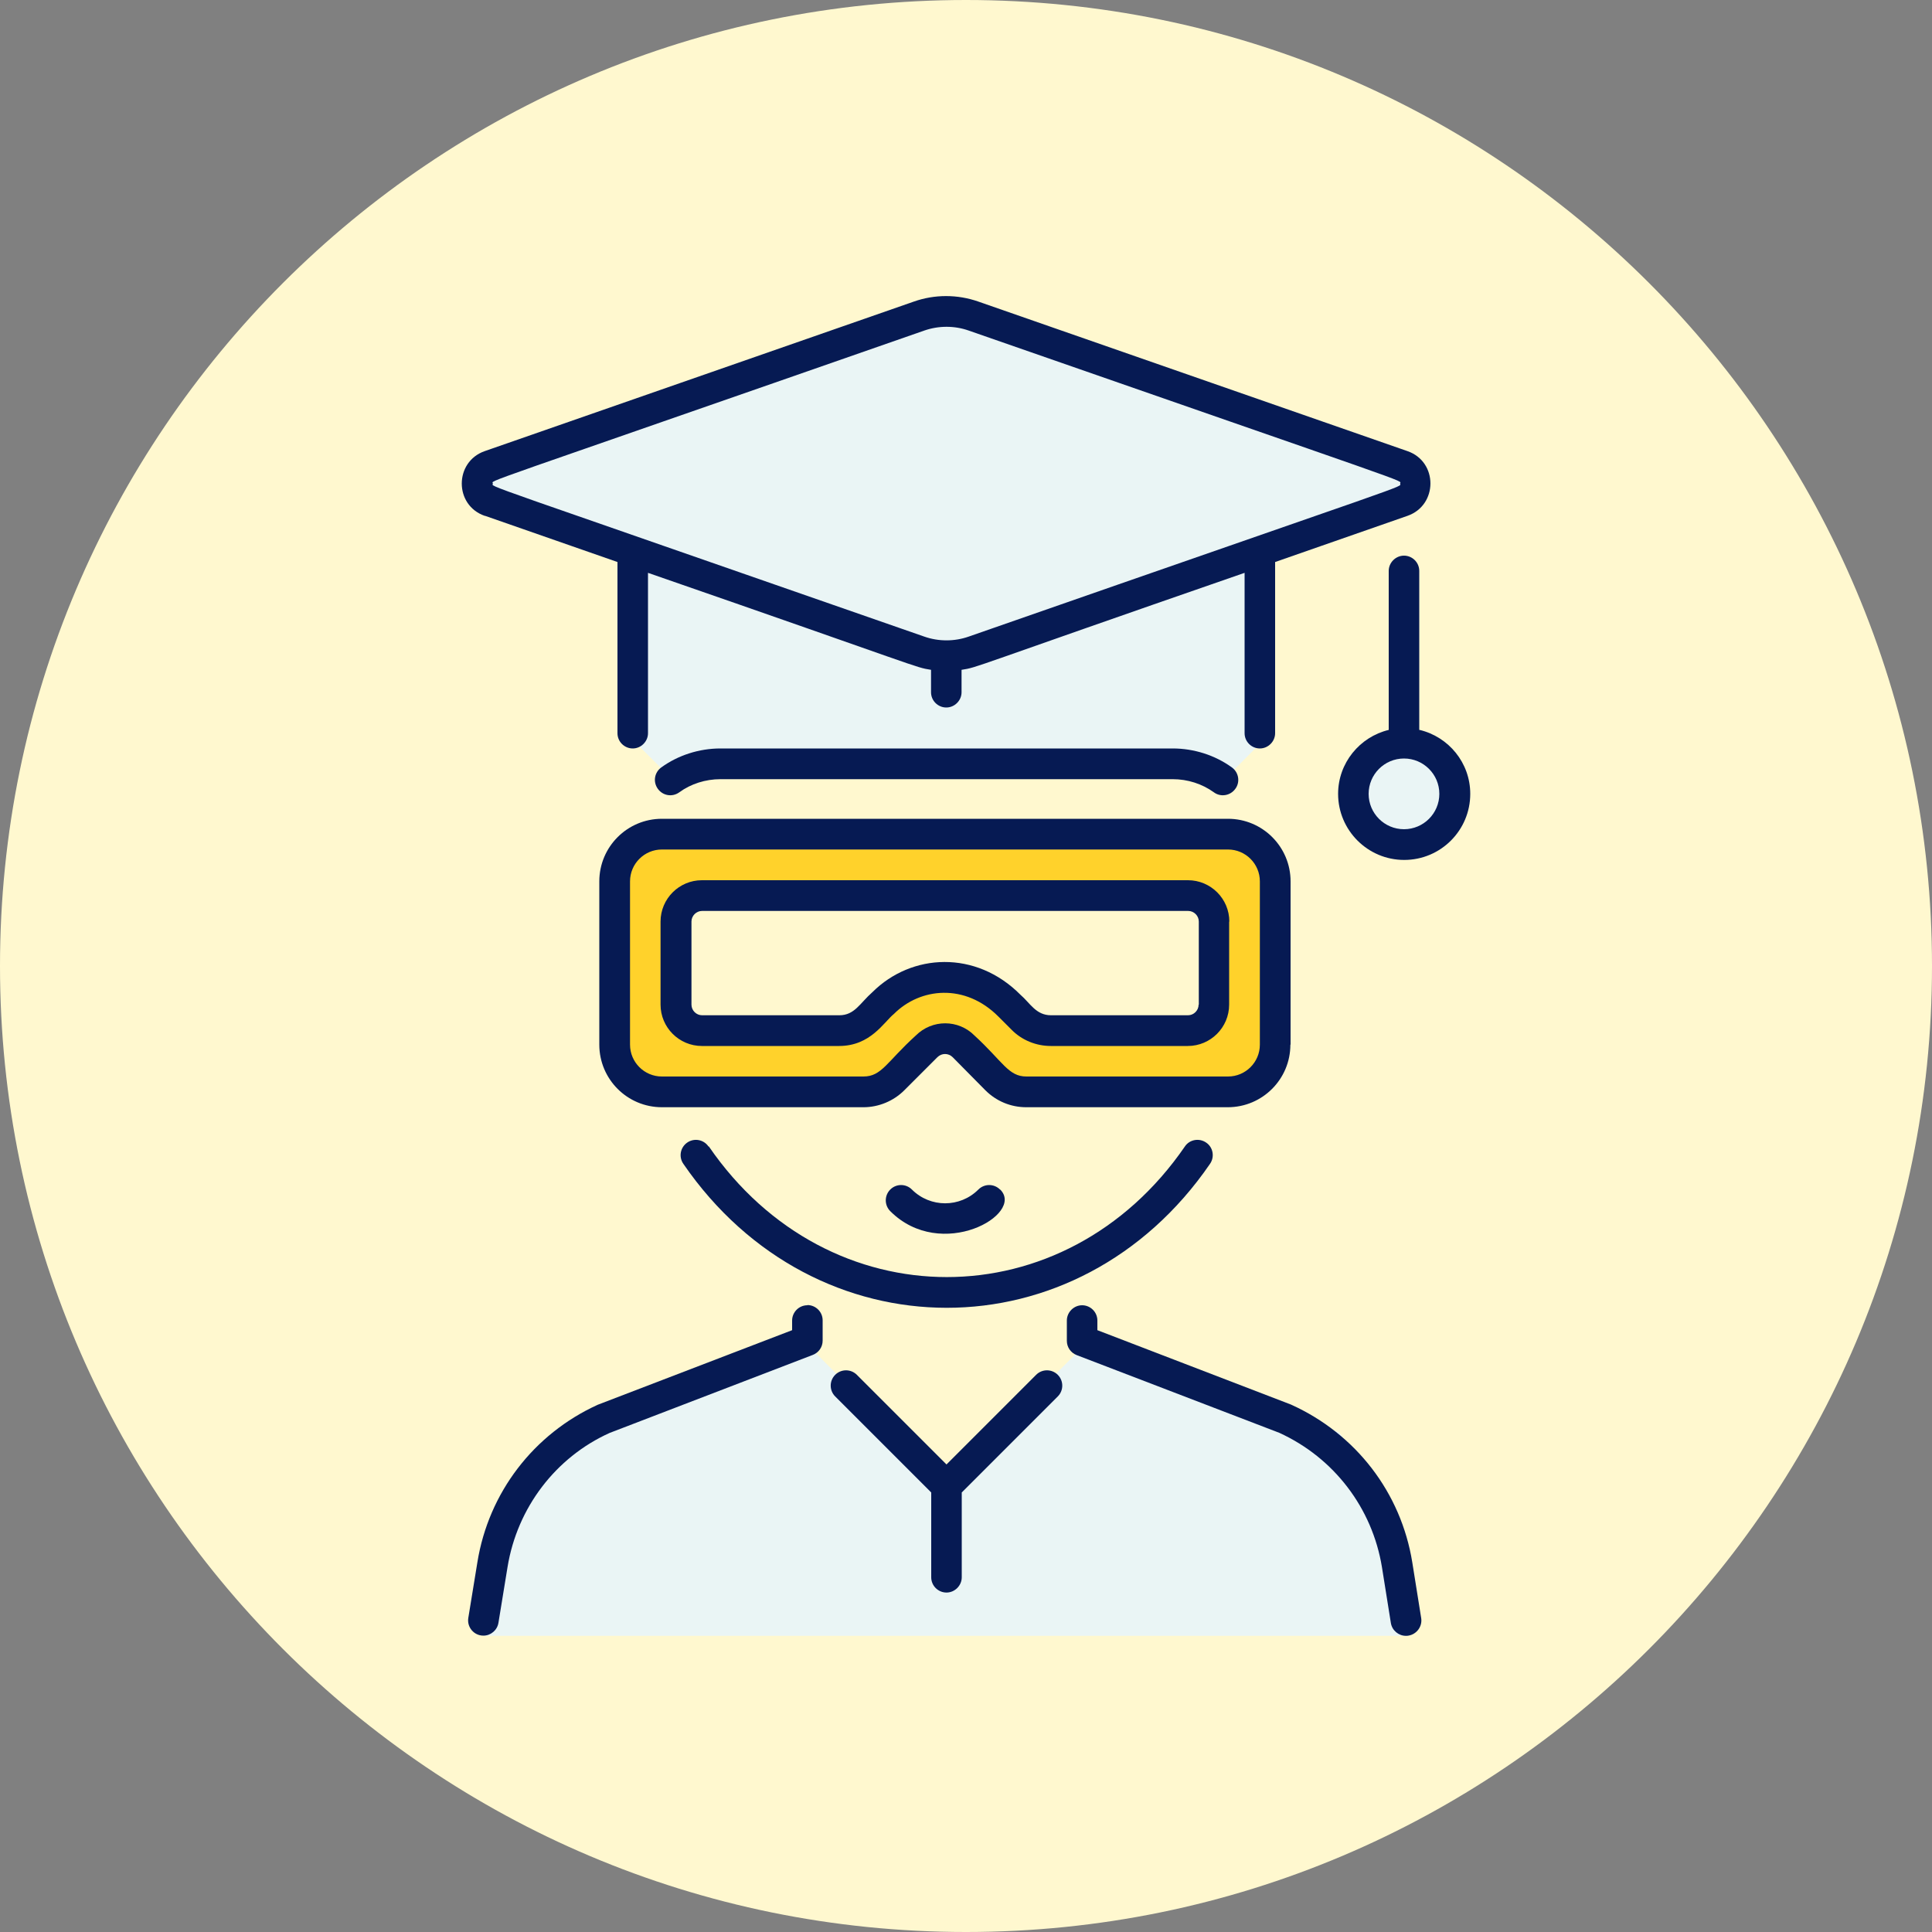
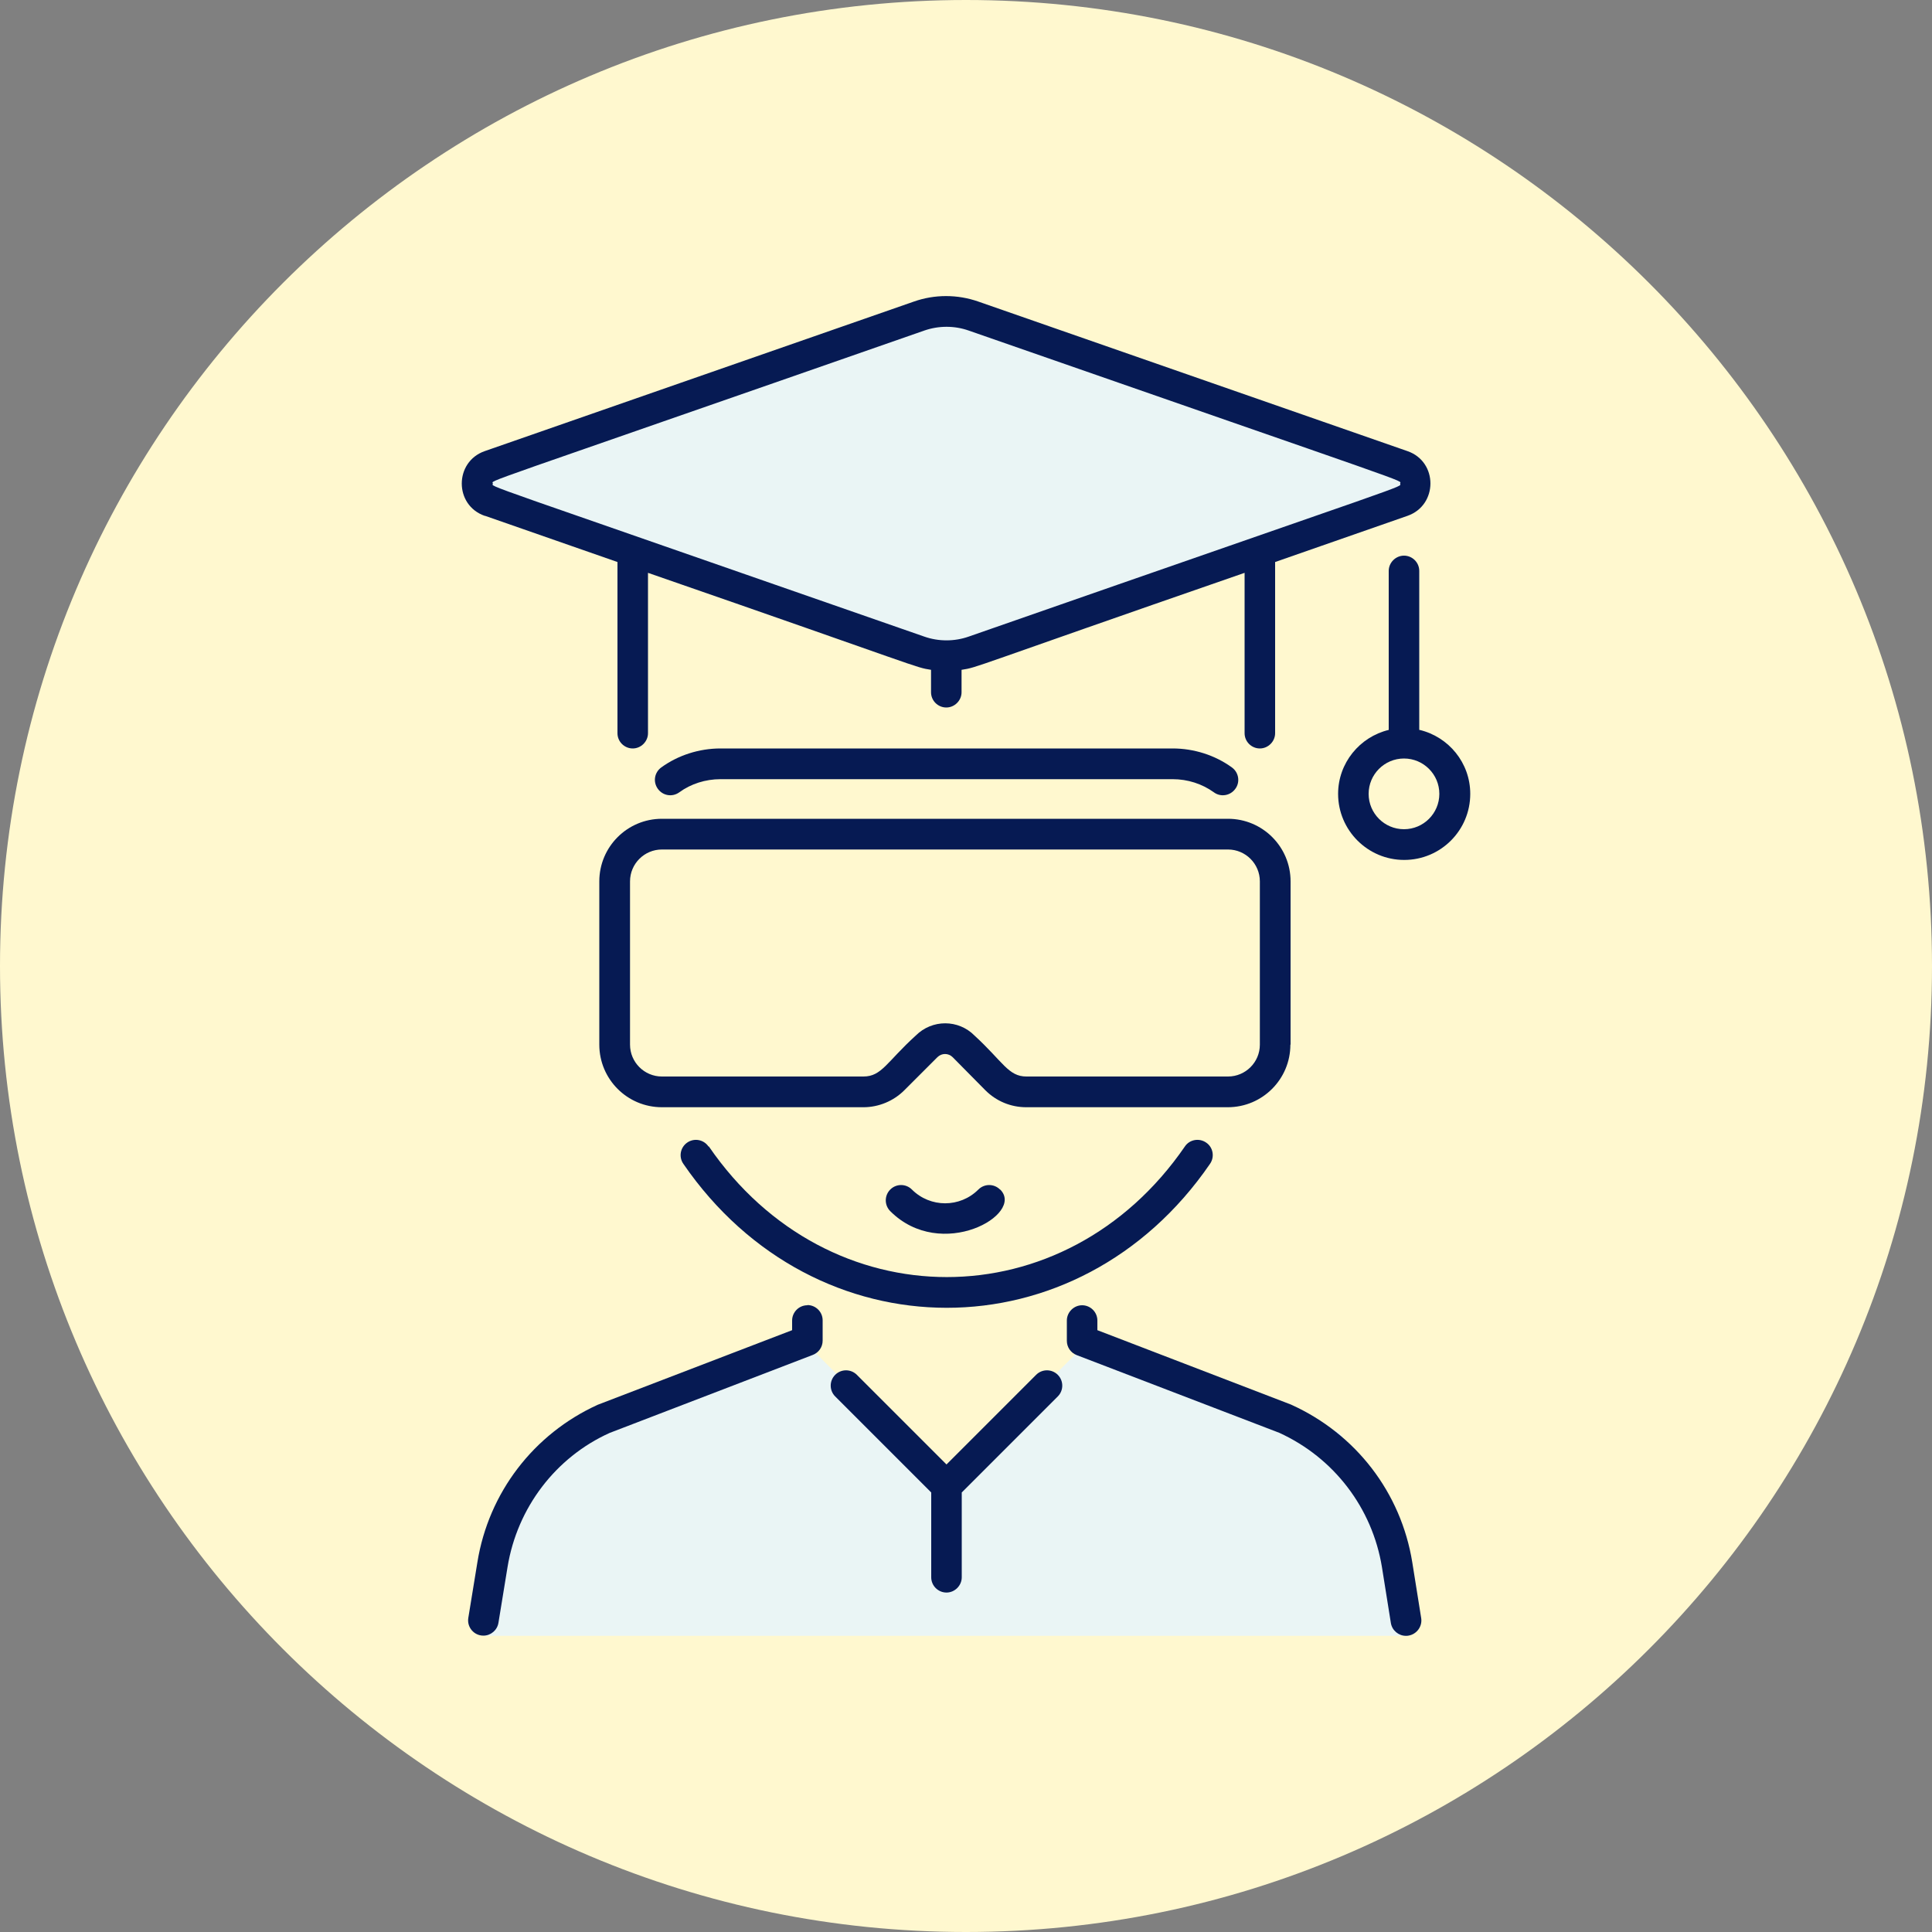
<svg xmlns="http://www.w3.org/2000/svg" width="100" height="100" viewBox="0 0 100 100" fill="none">
  <rect x="0" y="0" width="100" height="100" fill="#808080" stroke="none" />
  <g clip-path="url(#clip0_10_111)">
    <path d="M0 50C0 22.39 22.39 0 50 0C77.61 0 100 22.39 100 50C100 77.61 77.61 100 50 100C22.39 100 0 77.61 0 50Z" fill="#FFF8CF" />
    <path d="M70.94 76.69L69.33 74.15L56.41 69.35L48.97 76.79L41.54 69.35L28.62 74.15L27.01 76.69L25.03 84.67H48.91H49.04H72.92L70.94 76.69Z" fill="#EAF5F5" />
-     <path d="M24.84 24.54C25.28 24.32 48.99 15.95 48.99 15.95L73.57 24.54V25.75L48.91 34.23L24.83 25.64V24.54H24.84Z" fill="#EAF5F5" />
-     <path d="M72.67 43.55C74.023 43.55 75.12 42.453 75.12 41.1C75.12 39.747 74.023 38.65 72.67 38.65C71.317 38.65 70.22 39.747 70.22 41.1C70.22 42.453 71.317 43.55 72.67 43.55Z" fill="#EAF5F5" />
-     <path d="M49.09 33.9L32.61 28.42V38.15L34.66 40.2H49.09H63.52L65.56 38.15V28.42L49.09 33.9Z" fill="#EAF5F5" />
-     <path d="M64.8 43.26C64.8 43.26 35.41 42.93 33.4 42.93L31.88 44.52V54.6C31.88 54.82 33.89 56.69 33.89 56.69H45.47L48.11 53.88L49.19 53.49L51.98 56.46L64.06 56.68C64.06 56.68 65.83 55.52 66 55.41C66.17 55.3 66.28 44.95 66.28 44.95L64.79 43.24L64.8 43.26ZM62.76 52.89L62.04 53.77H53.57L50.87 50.96H46.74L44.04 53.77H35.78L34.96 52.23V47.15L36.23 46.18H62.04L62.76 47.56V52.9V52.89Z" fill="#FFD22B" />
+     <path d="M24.84 24.54C25.28 24.32 48.99 15.95 48.99 15.95L73.57 24.54V25.75L48.91 34.23L24.83 25.64V24.54Z" fill="#EAF5F5" />
    <path d="M25.11 26.7L31.96 29.09V37.95C31.96 38.39 32.32 38.74 32.75 38.74C33.18 38.74 33.54 38.38 33.54 37.95V29.65C47.88 34.62 47.31 34.53 48.19 34.67V35.83C48.19 36.27 48.55 36.62 48.98 36.62C49.41 36.62 49.77 36.26 49.77 35.83V34.67C50.66 34.53 49.99 34.65 64.42 29.65V37.95C64.42 38.39 64.78 38.74 65.21 38.74C65.64 38.74 66 38.38 66 37.95V29.09L72.85 26.7C74.43 26.15 74.44 23.9 72.85 23.35L50.64 15.61C49.56 15.23 48.37 15.23 47.3 15.61L25.09 23.35C23.51 23.9 23.5 26.15 25.09 26.7H25.11ZM47.84 17.11C48.58 16.85 49.41 16.85 50.14 17.11C73.92 25.4 72.47 24.82 72.47 25.03C72.47 25.25 73.78 24.7 50.14 32.95C49.4 33.21 48.58 33.21 47.84 32.95C24.07 24.66 25.51 25.24 25.51 25.03C25.51 24.82 24 25.43 47.84 17.11Z" fill="#061A53" />
    <path d="M66.82 72.7L56.8 68.85V68.35C56.8 67.91 56.44 67.56 56.01 67.56C55.58 67.56 55.22 67.92 55.22 68.35V69.4C55.22 69.73 55.42 70.02 55.73 70.14L66.21 74.16C69.04 75.45 71.03 78.05 71.53 81.12L71.99 84C72.05 84.39 72.39 84.67 72.77 84.67C72.81 84.67 72.85 84.67 72.9 84.66C73.33 84.59 73.63 84.18 73.56 83.75L73.1 80.87C72.52 77.27 70.19 74.22 66.82 72.7Z" fill="#061A53" />
    <path d="M41.79 67.56C41.35 67.56 41 67.92 41 68.35V68.85L30.94 72.71C27.62 74.22 25.29 77.26 24.71 80.86L24.24 83.74C24.16 84.22 24.53 84.66 25.02 84.66C25.4 84.66 25.74 84.38 25.8 83.99L26.27 81.11C26.77 78.04 28.76 75.43 31.55 74.17L42.07 70.13C42.38 70.01 42.58 69.72 42.58 69.39V68.34C42.58 67.9 42.22 67.55 41.79 67.55V67.56Z" fill="#061A53" />
    <path d="M53.63 71.16L48.99 75.8L44.35 71.16C44.04 70.85 43.54 70.85 43.23 71.16C42.92 71.47 42.92 71.97 43.23 72.28L48.2 77.25V81.64C48.2 82.08 48.56 82.43 48.99 82.43C49.42 82.43 49.78 82.07 49.78 81.64V77.25L54.75 72.28C55.06 71.97 55.06 71.47 54.75 71.16C54.44 70.85 53.94 70.85 53.63 71.16Z" fill="#061A53" />
    <path d="M35.16 41.01C35.76 40.57 36.52 40.33 37.29 40.33H60.7C61.47 40.33 62.22 40.57 62.83 41.01C63.18 41.27 63.68 41.19 63.94 40.83C64.2 40.48 64.12 39.98 63.76 39.72C62.89 39.09 61.8 38.74 60.7 38.74H37.29C36.19 38.74 35.1 39.09 34.23 39.72C33.87 39.98 33.79 40.47 34.05 40.83C34.31 41.19 34.8 41.27 35.16 41.01Z" fill="#061A53" />
    <path d="M73.46 37.78V29.55C73.46 29.11 73.1 28.76 72.67 28.76C72.24 28.76 71.88 29.12 71.88 29.55V37.78C70.38 38.14 69.26 39.49 69.26 41.09C69.26 42.97 70.79 44.51 72.68 44.51C74.57 44.51 76.1 42.98 76.1 41.09C76.1 39.48 74.98 38.14 73.48 37.78H73.46ZM72.67 42.92C71.66 42.92 70.84 42.1 70.84 41.09C70.84 40.08 71.66 39.26 72.67 39.26C73.68 39.26 74.5 40.08 74.5 41.09C74.5 42.1 73.68 42.92 72.67 42.92Z" fill="#061A53" />
    <path d="M66.8 54.07V45.62C66.8 43.83 65.35 42.38 63.56 42.38H34.26C32.47 42.38 31.02 43.83 31.02 45.62V54.07C31.02 55.86 32.47 57.31 34.26 57.31H44.69C45.48 57.31 46.25 56.99 46.81 56.43L48.52 54.72C48.74 54.5 49.09 54.5 49.31 54.72L51 56.43C51.57 57 52.32 57.31 53.12 57.31H63.55C65.34 57.31 66.79 55.86 66.79 54.07H66.8ZM50.44 53.6C49.61 52.76 48.25 52.75 47.4 53.6C45.9 54.96 45.64 55.72 44.69 55.72H34.26C33.35 55.72 32.61 54.98 32.61 54.07V45.62C32.61 44.71 33.35 43.97 34.26 43.97H63.56C64.47 43.97 65.21 44.71 65.21 45.62V54.07C65.21 54.98 64.47 55.72 63.56 55.72H53.13C52.19 55.72 51.92 54.96 50.44 53.6Z" fill="#061A53" />
-     <path d="M63.63 47.7C63.63 46.52 62.67 45.56 61.49 45.56H36.33C35.15 45.56 34.19 46.52 34.19 47.7V52C34.19 53.18 35.15 54.14 36.33 54.14H43.43C45.06 54.14 45.74 52.91 46.27 52.48C47.63 51.12 49.95 50.88 51.68 52.62L52.36 53.3C52.89 53.84 53.63 54.14 54.39 54.14H61.48C62.66 54.14 63.62 53.18 63.62 52V47.7H63.63ZM62.04 52C62.04 52.3 61.79 52.55 61.49 52.55H54.4C53.62 52.55 53.32 51.92 52.82 51.49C50.51 49.16 47.18 49.34 45.16 51.35C44.51 51.92 44.24 52.55 43.44 52.55H36.34C36.04 52.55 35.79 52.3 35.79 52V47.7C35.79 47.4 36.04 47.15 36.34 47.15H61.5C61.8 47.15 62.05 47.4 62.05 47.7V52H62.04Z" fill="#061A53" />
    <path d="M36.67 59.34C36.42 58.98 35.93 58.89 35.57 59.14C35.21 59.39 35.12 59.88 35.37 60.24C42.19 70.17 55.81 70.18 62.63 60.24C62.88 59.88 62.79 59.38 62.43 59.14C62.07 58.89 61.57 58.98 61.33 59.34C55.14 68.35 42.88 68.36 36.69 59.34H36.67Z" fill="#061A53" />
    <path d="M51.76 61.57C51.45 61.26 50.95 61.26 50.64 61.57C49.69 62.52 48.15 62.52 47.2 61.57C46.89 61.26 46.39 61.26 46.08 61.57C45.77 61.88 45.77 62.38 46.08 62.69C48.72 65.33 53.06 62.85 51.77 61.57H51.76Z" fill="#061A53" />
  </g>
  <defs>
    <clipPath id="clip0_10_111">
      <rect width="100" height="100" fill="white" />
    </clipPath>
  </defs>
</svg>